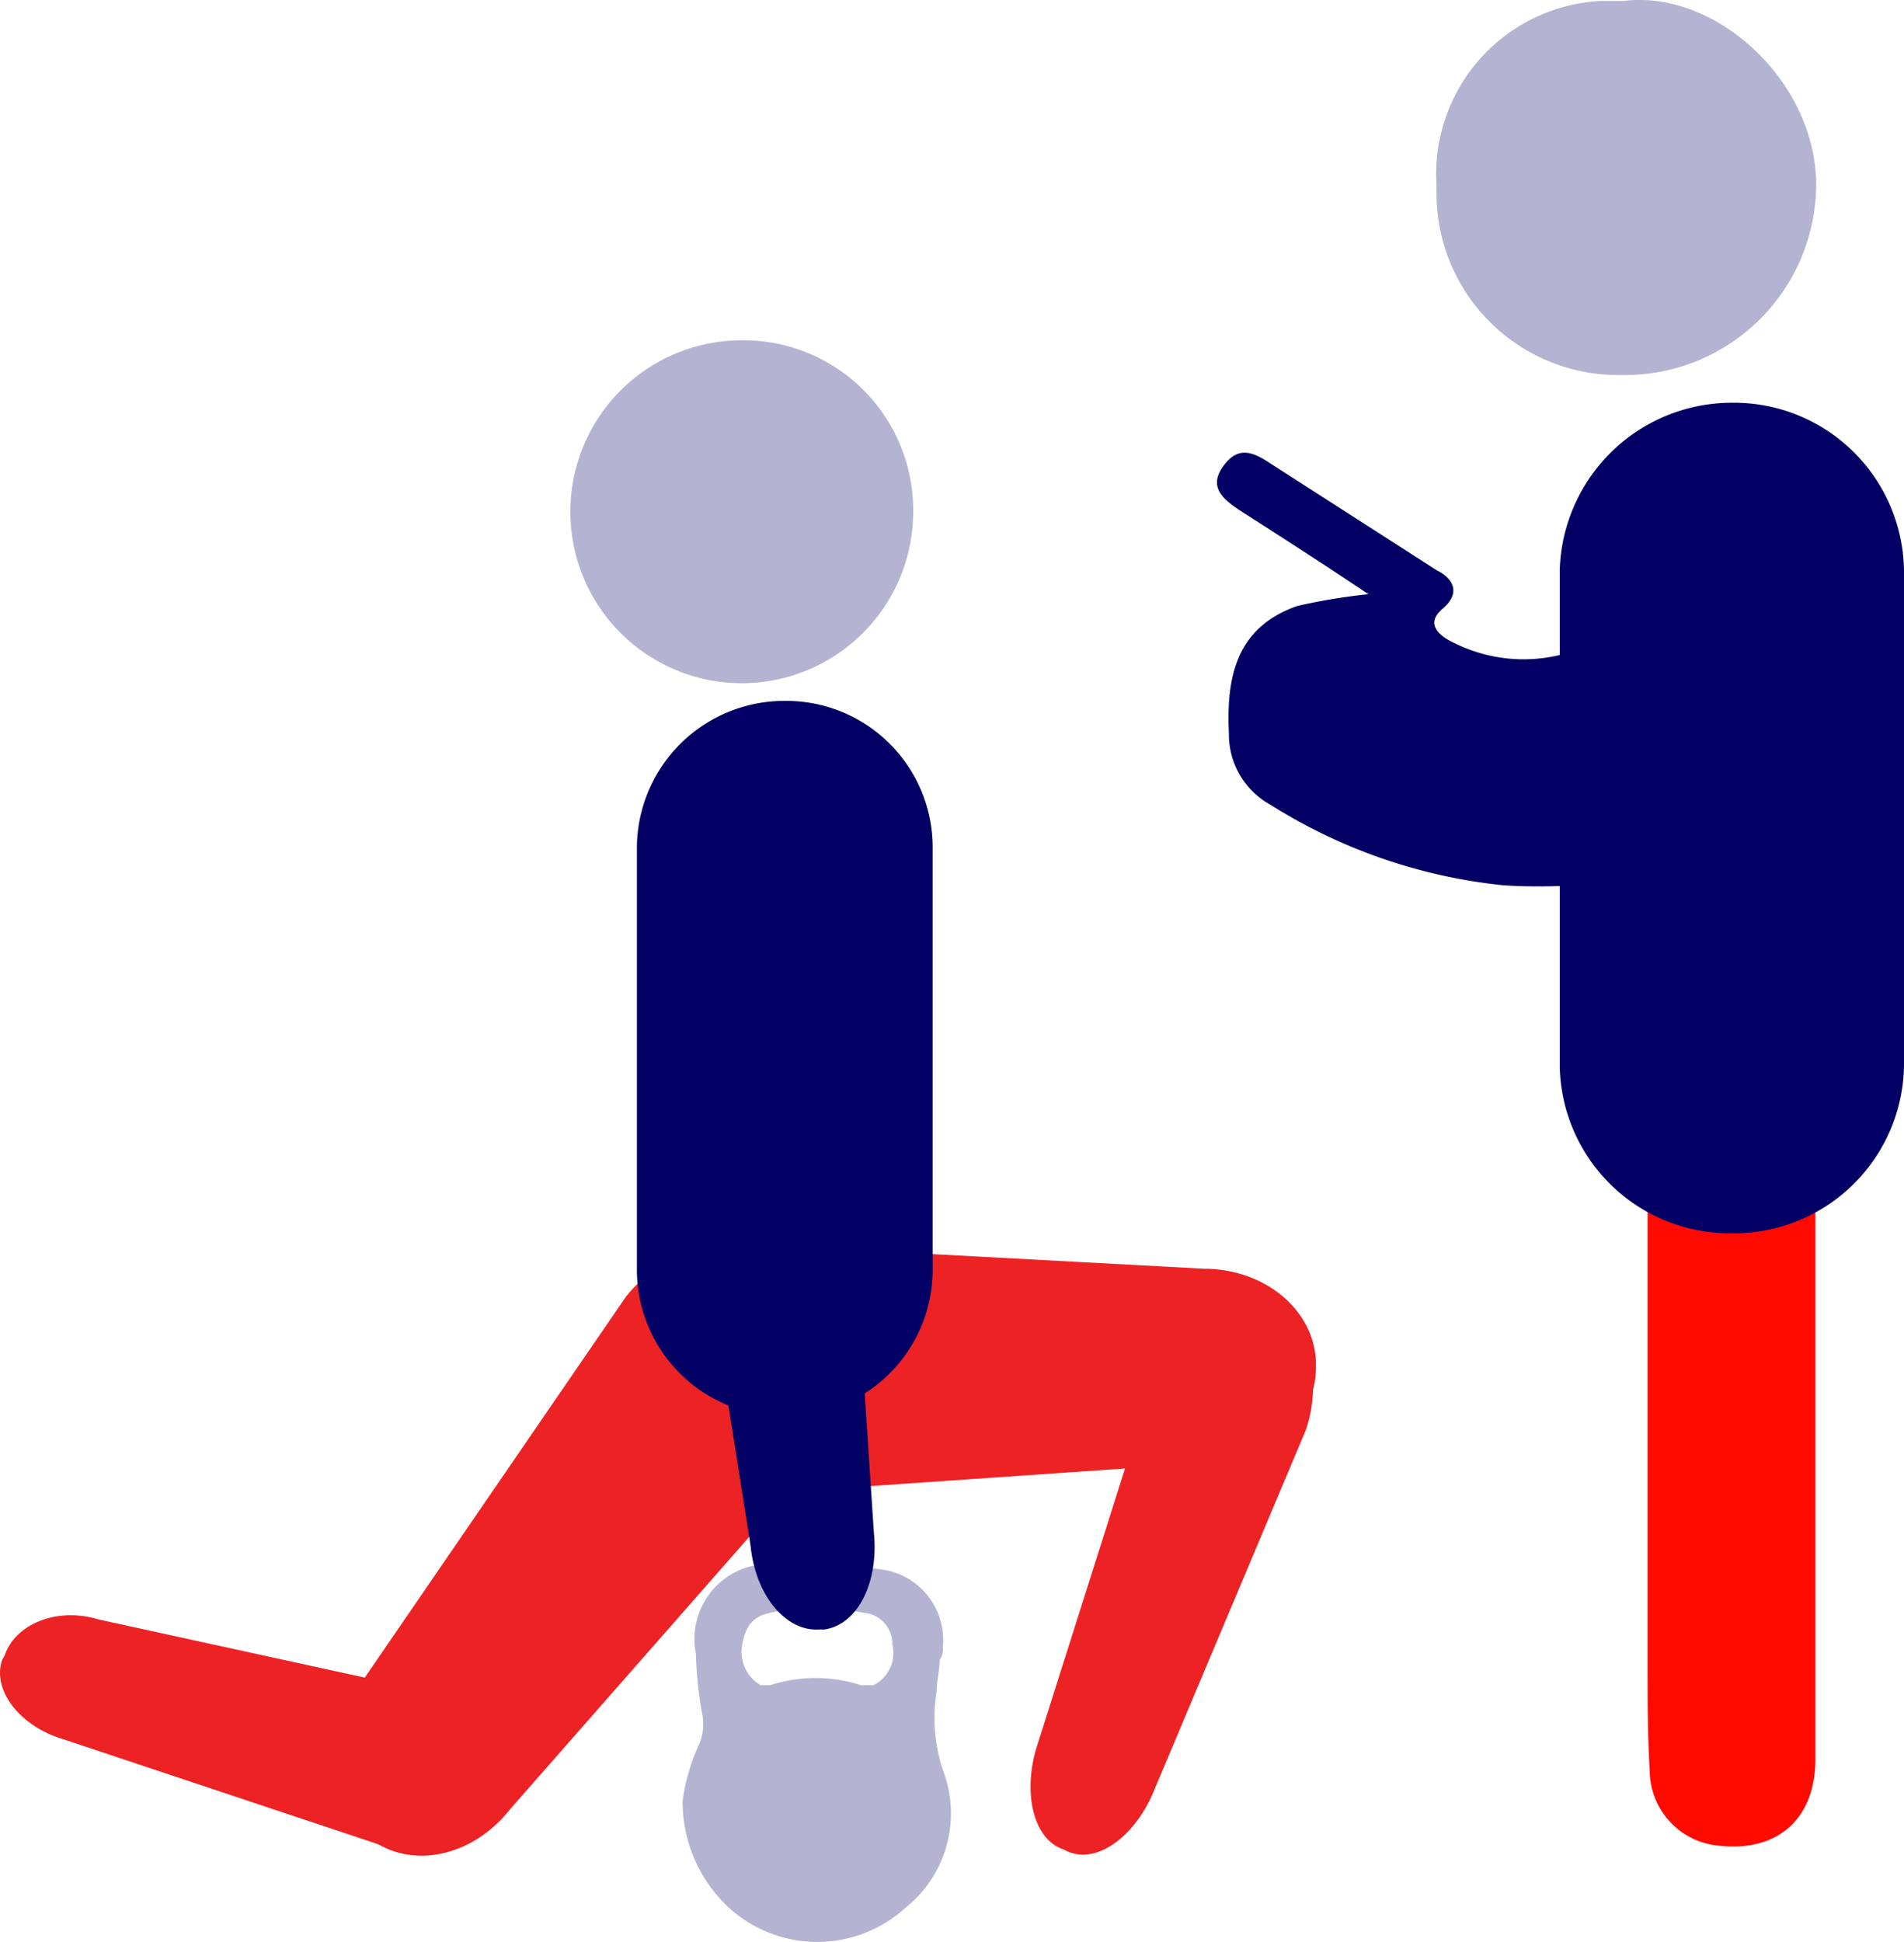
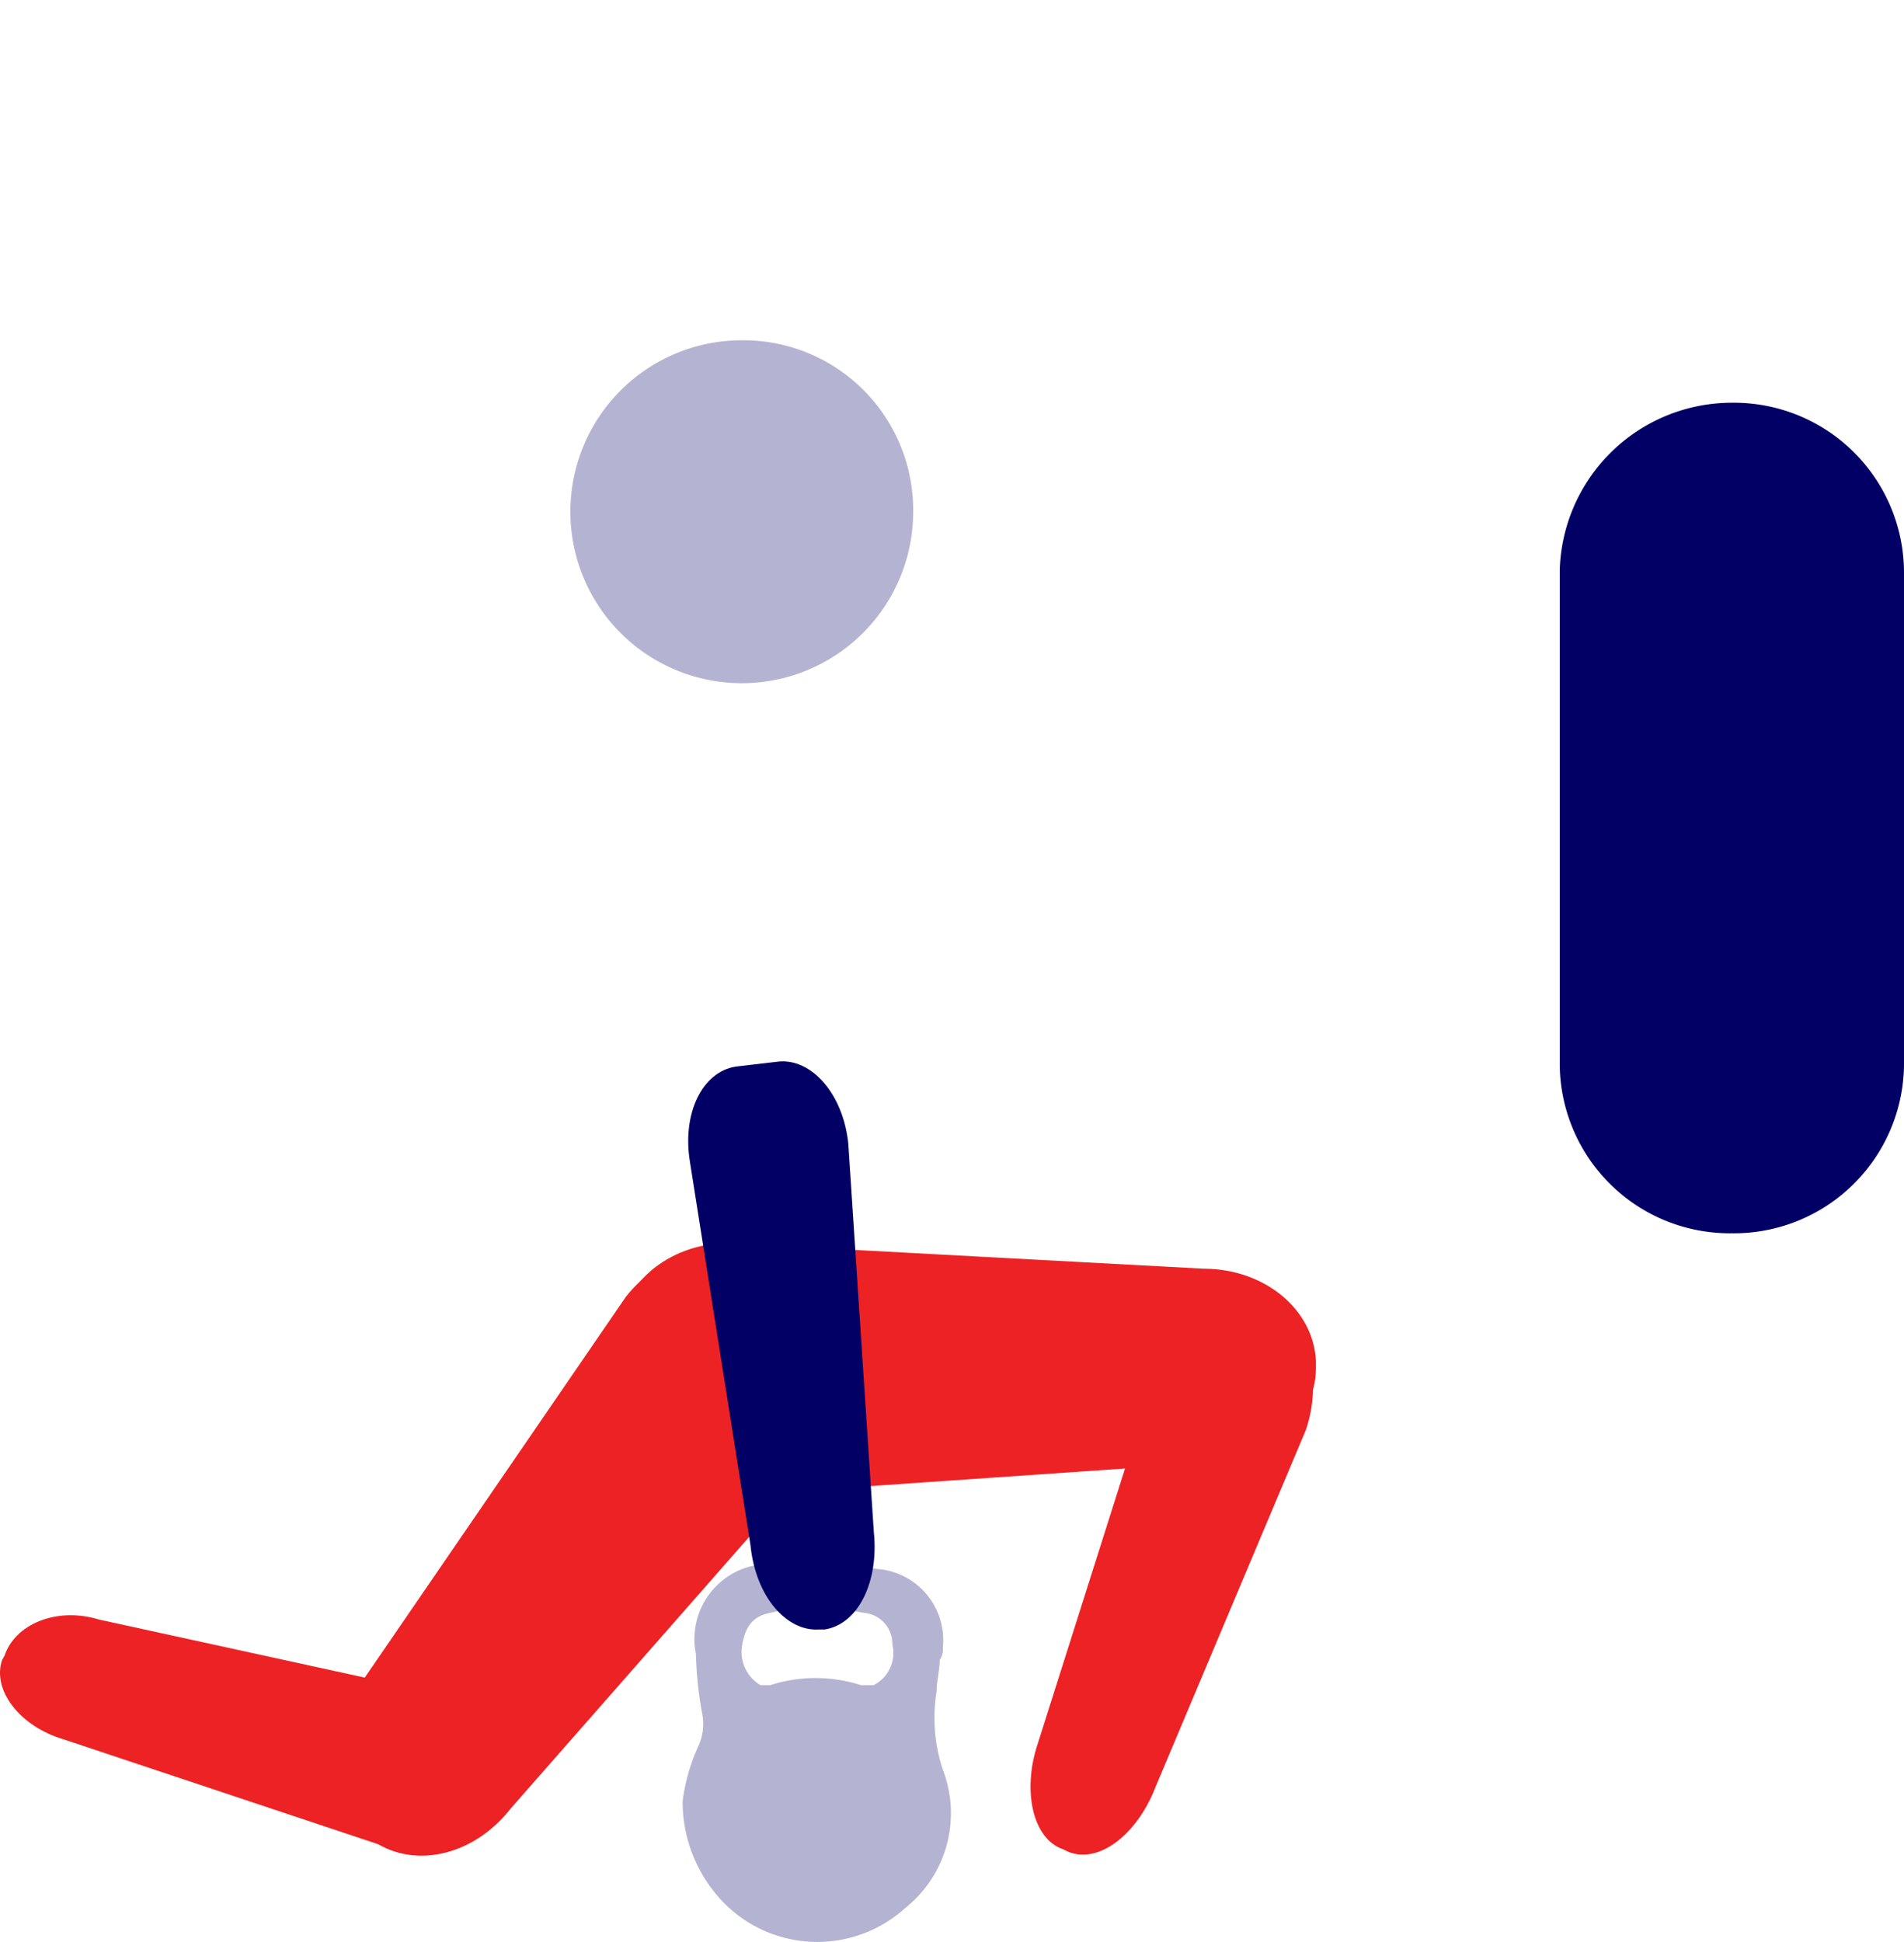
<svg xmlns="http://www.w3.org/2000/svg" id="Layer_1" data-name="Layer 1" viewBox="0 0 116.2 118.47">
  <defs>
    <style>.cls-1{fill:#ff0a01;}.cls-2{fill:#b4b3d2;}.cls-3{fill:#ed2224;}.cls-4{fill:#020064;}</style>
  </defs>
-   <path class="cls-1" d="M105,112.61c3.52.36,5.78-1.68,5.79-5.24,0-14.85,0-18.78,0-33.62V72.24H100.55c0,13.34,0,15.76,0,29.1,0,2.22,0,4.44.13,6.67A4.63,4.63,0,0,0,105,112.61Z" />
-   <path class="cls-2" d="M99.07.06c5.62-.72,11.77,4.89,11.77,11.23A11.67,11.67,0,0,1,99.26,22.88h-.37A11.09,11.09,0,0,1,87.67,12v-.72A10.58,10.58,0,0,1,97.63.06Z" />
  <path class="cls-2" d="M55.73,31.21A10.46,10.46,0,1,1,45.28,20.76h0A10.36,10.36,0,0,1,55.73,31.21Z" />
-   <path class="cls-2" d="M50.1,95.34c1.15.19,2.3.19,3.44.38a4.35,4.35,0,0,1,4,4.79,1.14,1.14,0,0,1-.19.76c0,.58-.19,1.34-.19,1.92a10.06,10.06,0,0,0,.38,4.78,7.38,7.38,0,0,1-2.29,8.43,8,8,0,0,1-11.49-.77,8.83,8.83,0,0,1-2.1-5.74,11.71,11.71,0,0,1,1-3.45,3.24,3.24,0,0,0,.19-1.91,23.66,23.66,0,0,1-.38-3.64,4.58,4.58,0,0,1,3.45-5.36h1C47.8,95.53,48.76,95.34,50.1,95.34ZM49.91,98A14.77,14.77,0,0,0,47,98.4c-1,.19-1.54.77-1.73,2.11a2.35,2.35,0,0,0,1.15,2.3H47a9.06,9.06,0,0,1,5.55,0h.76a2.2,2.2,0,0,0,1.15-2.49,1.89,1.89,0,0,0-1.72-1.92C51.82,98.21,50.86,98.21,49.91,98Z" />
+   <path class="cls-2" d="M50.1,95.34c1.15.19,2.3.19,3.44.38a4.35,4.35,0,0,1,4,4.79,1.14,1.14,0,0,1-.19.76c0,.58-.19,1.34-.19,1.92a10.06,10.06,0,0,0,.38,4.78,7.38,7.38,0,0,1-2.29,8.43,8,8,0,0,1-11.49-.77,8.83,8.83,0,0,1-2.1-5.74,11.71,11.71,0,0,1,1-3.45,3.24,3.24,0,0,0,.19-1.91,23.66,23.66,0,0,1-.38-3.64,4.58,4.58,0,0,1,3.45-5.36C47.8,95.53,48.76,95.34,50.1,95.34ZM49.91,98A14.77,14.77,0,0,0,47,98.4c-1,.19-1.54.77-1.73,2.11a2.35,2.35,0,0,0,1.15,2.3H47a9.06,9.06,0,0,1,5.55,0h.76a2.2,2.2,0,0,0,1.15-2.49,1.89,1.89,0,0,0-1.72-1.92C51.82,98.21,50.86,98.21,49.91,98Z" />
  <path class="cls-3" d="M37.73,85.67V81.61c0-3.12,3-5.77,6.71-5.77l29,1.56c3.75,0,6.71,2.49,6.87,5.61v.47c0,3.12-3,5.77-6.71,5.77l-29,2C40.85,91.28,37.73,88.79,37.73,85.67Z" />
  <path class="cls-3" d="M46.78,77.24l3.28,2.5c2.5,1.87,2.65,5.93.31,8.73L31.18,110.32c-2.34,3-6.09,3.74-8.58,1.87l-.47-.31c-2.5-1.87-2.65-5.93-.31-8.89L38.2,79.11C40.54,76.15,44.44,75.21,46.78,77.24Z" />
-   <path class="cls-4" d="M47.87,42.76h0a8.94,8.94,0,0,1,9.05,8.82v26a8.94,8.94,0,0,1-9.05,8.82h0a8.94,8.94,0,0,1-9-8.82v-26A9,9,0,0,1,47.87,42.76Z" />
  <path class="cls-4" d="M105.7,24.57h0a10.38,10.38,0,0,1,10.5,10.24V65a10.38,10.38,0,0,1-10.5,10.24h0A10.38,10.38,0,0,1,95.19,65V34.81A10.51,10.51,0,0,1,105.7,24.57Z" />
  <path class="cls-3" d="M30.4,108.13l-.63,2.5c-.62,1.87-3.12,3-5.77,2.19L3.87,106.11c-2.65-.78-4.37-3-3.74-4.84L.28,101c.63-1.88,3.13-3,5.78-2.19l20.75,4.53C29.31,104.08,30.87,106.26,30.4,108.13Z" />
  <path class="cls-3" d="M75.65,79.89l2.49.94c1.88.62,2.5,3.59,1.56,6.4l-9.2,21.84c-1.09,2.81-3.43,4.68-5.31,3.9l-.31-.15c-1.87-.63-2.49-3.59-1.56-6.4L70.5,83.79C71.28,81,73.78,79.27,75.65,79.89Z" />
  <path class="cls-4" d="M44.91,65.07l2.65-.31c2-.16,3.9,2,4.21,5l1.56,23.72c.31,3-.94,5.61-3,5.93h-.32c-2,.15-3.9-2-4.21-5.15L42.1,70.84C41.63,67.88,42.88,65.38,44.91,65.07Z" />
-   <path class="cls-4" d="M96.89,39.38a9.49,9.49,0,0,1-8.31-.24c-.72-.36-1.63-1.08-.54-2s.72-1.81-.36-2.35L77.54,28.28c-1.09-.73-2-1.09-2.9.18s0,2,1.09,2.72c2.53,1.62,5.07,3.25,7.78,5.07a36.36,36.36,0,0,0-4.34.72c-3.62,1.27-4.35,4.16-4.17,7.78a4.89,4.89,0,0,0,2.54,4.35A32.94,32.94,0,0,0,91.66,54c1.65.13,3.4.07,5.23,0Z" />
</svg>